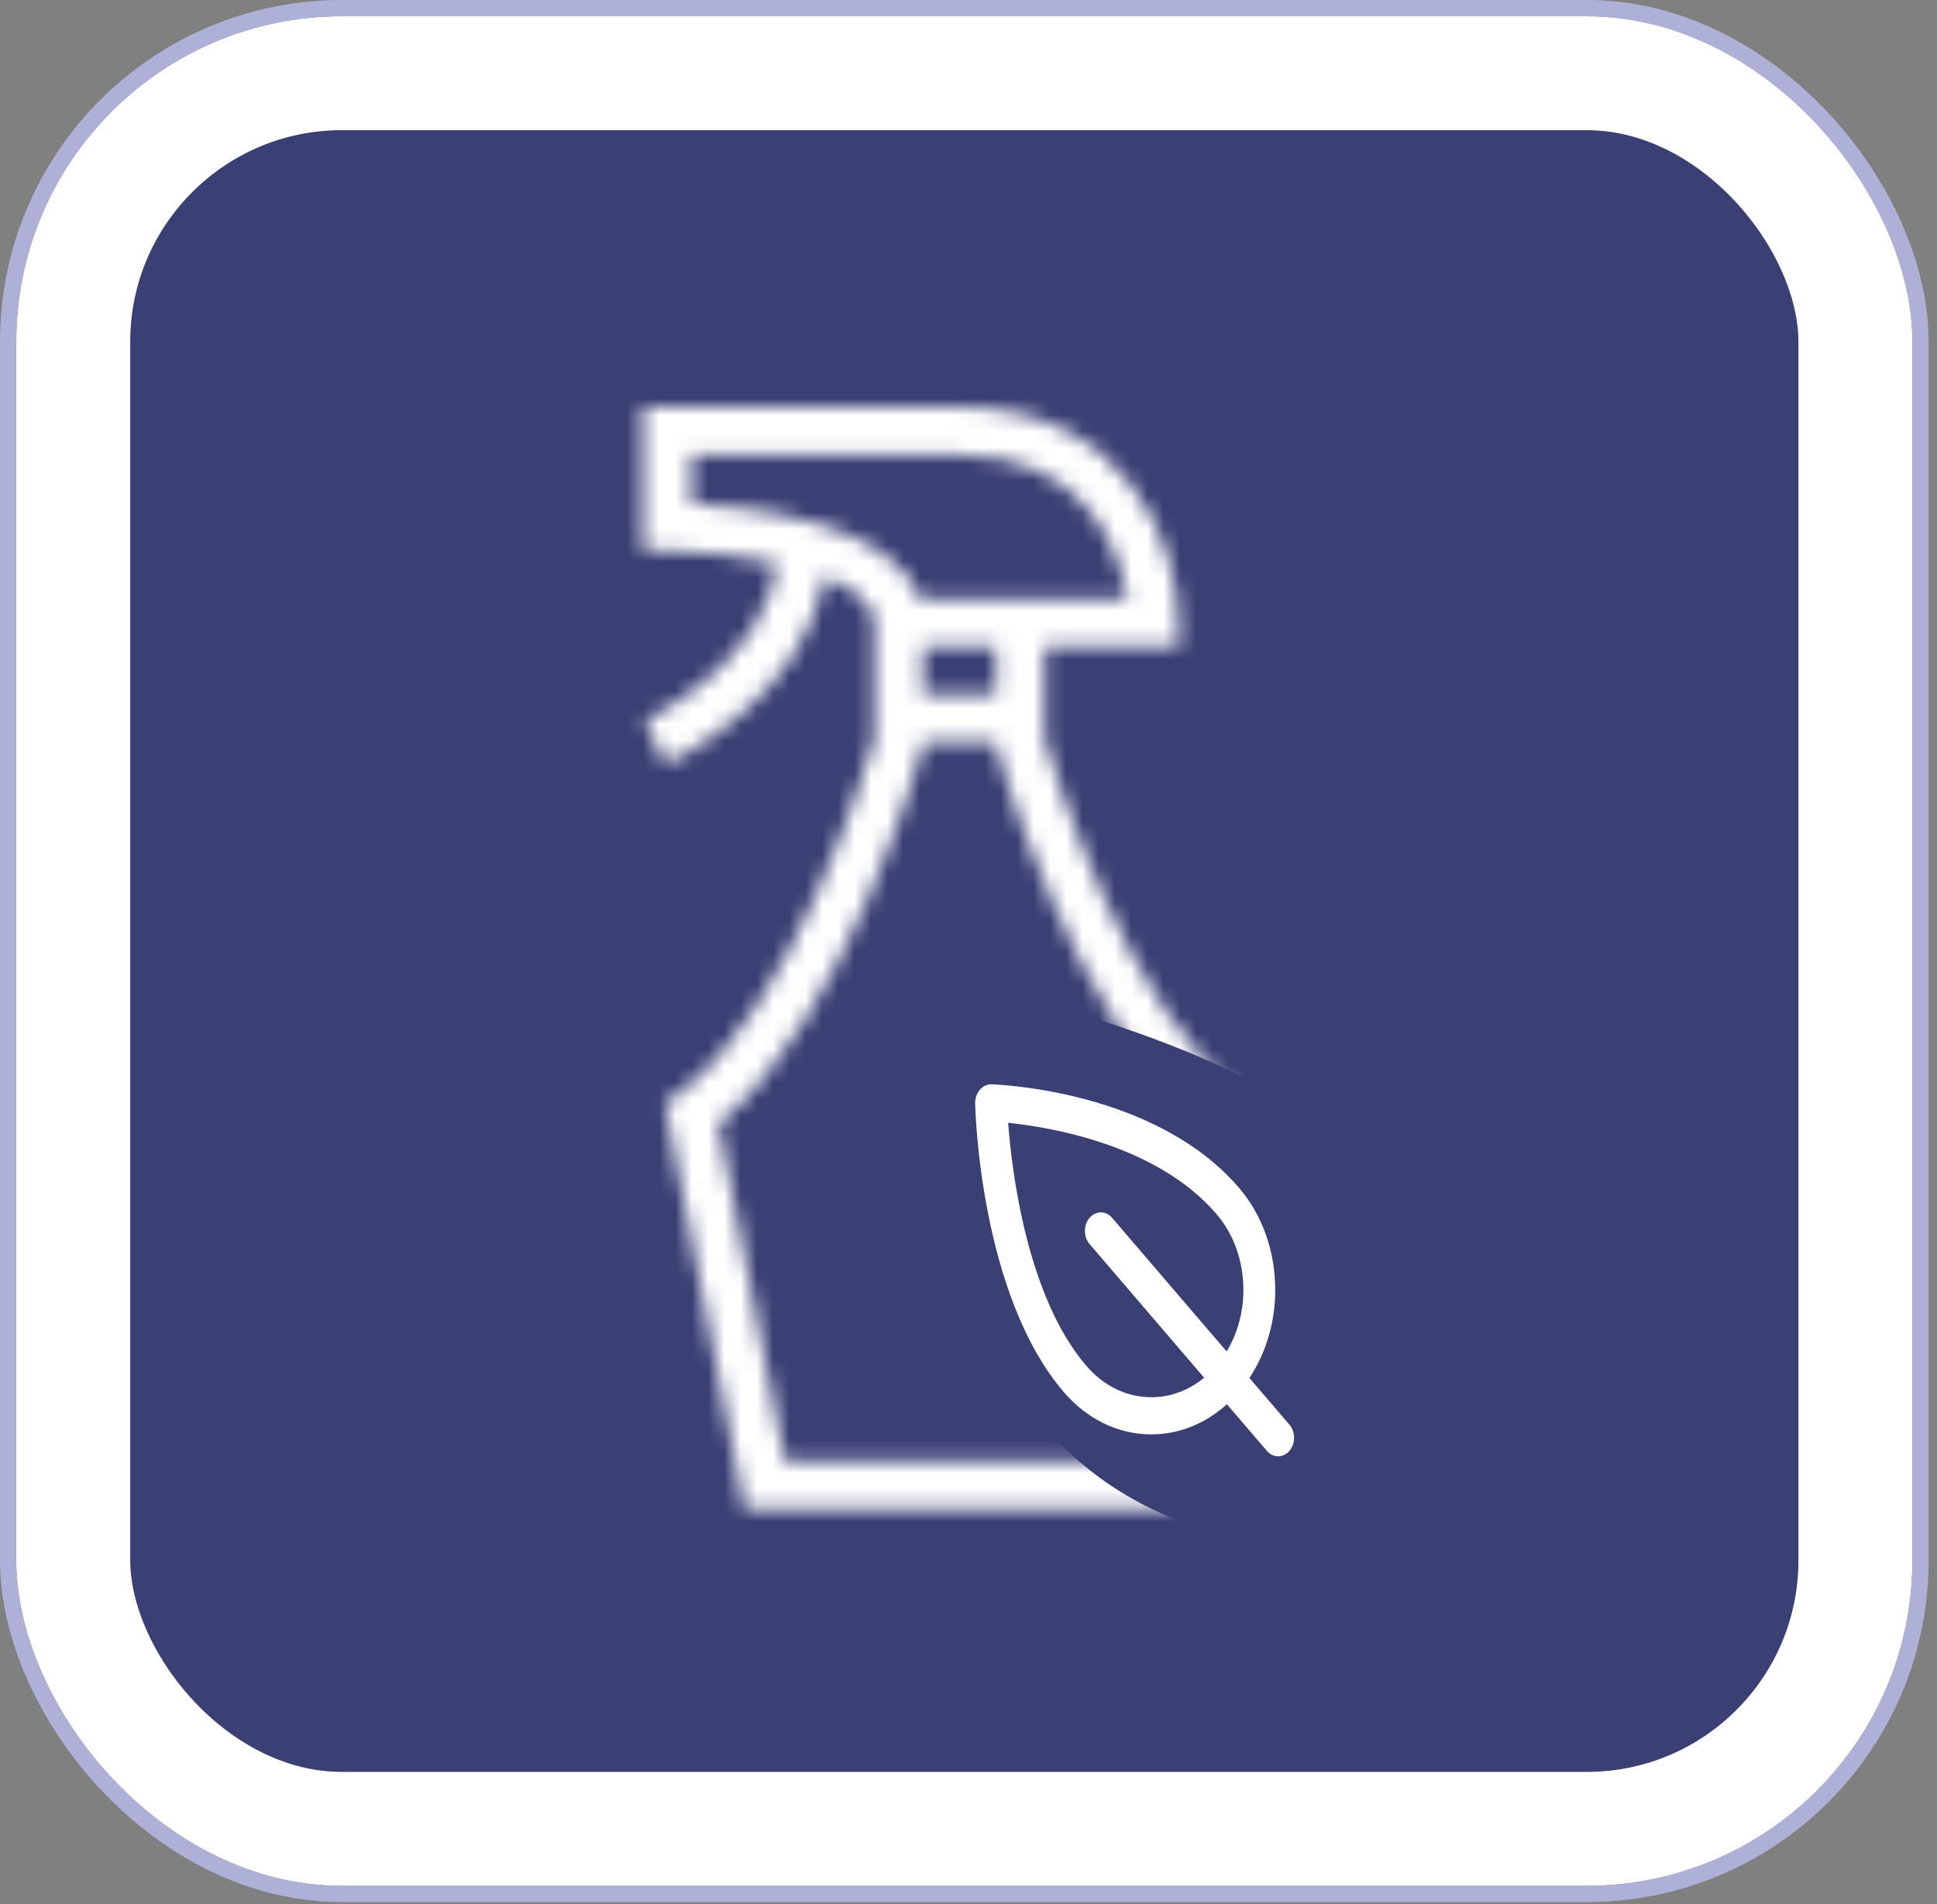
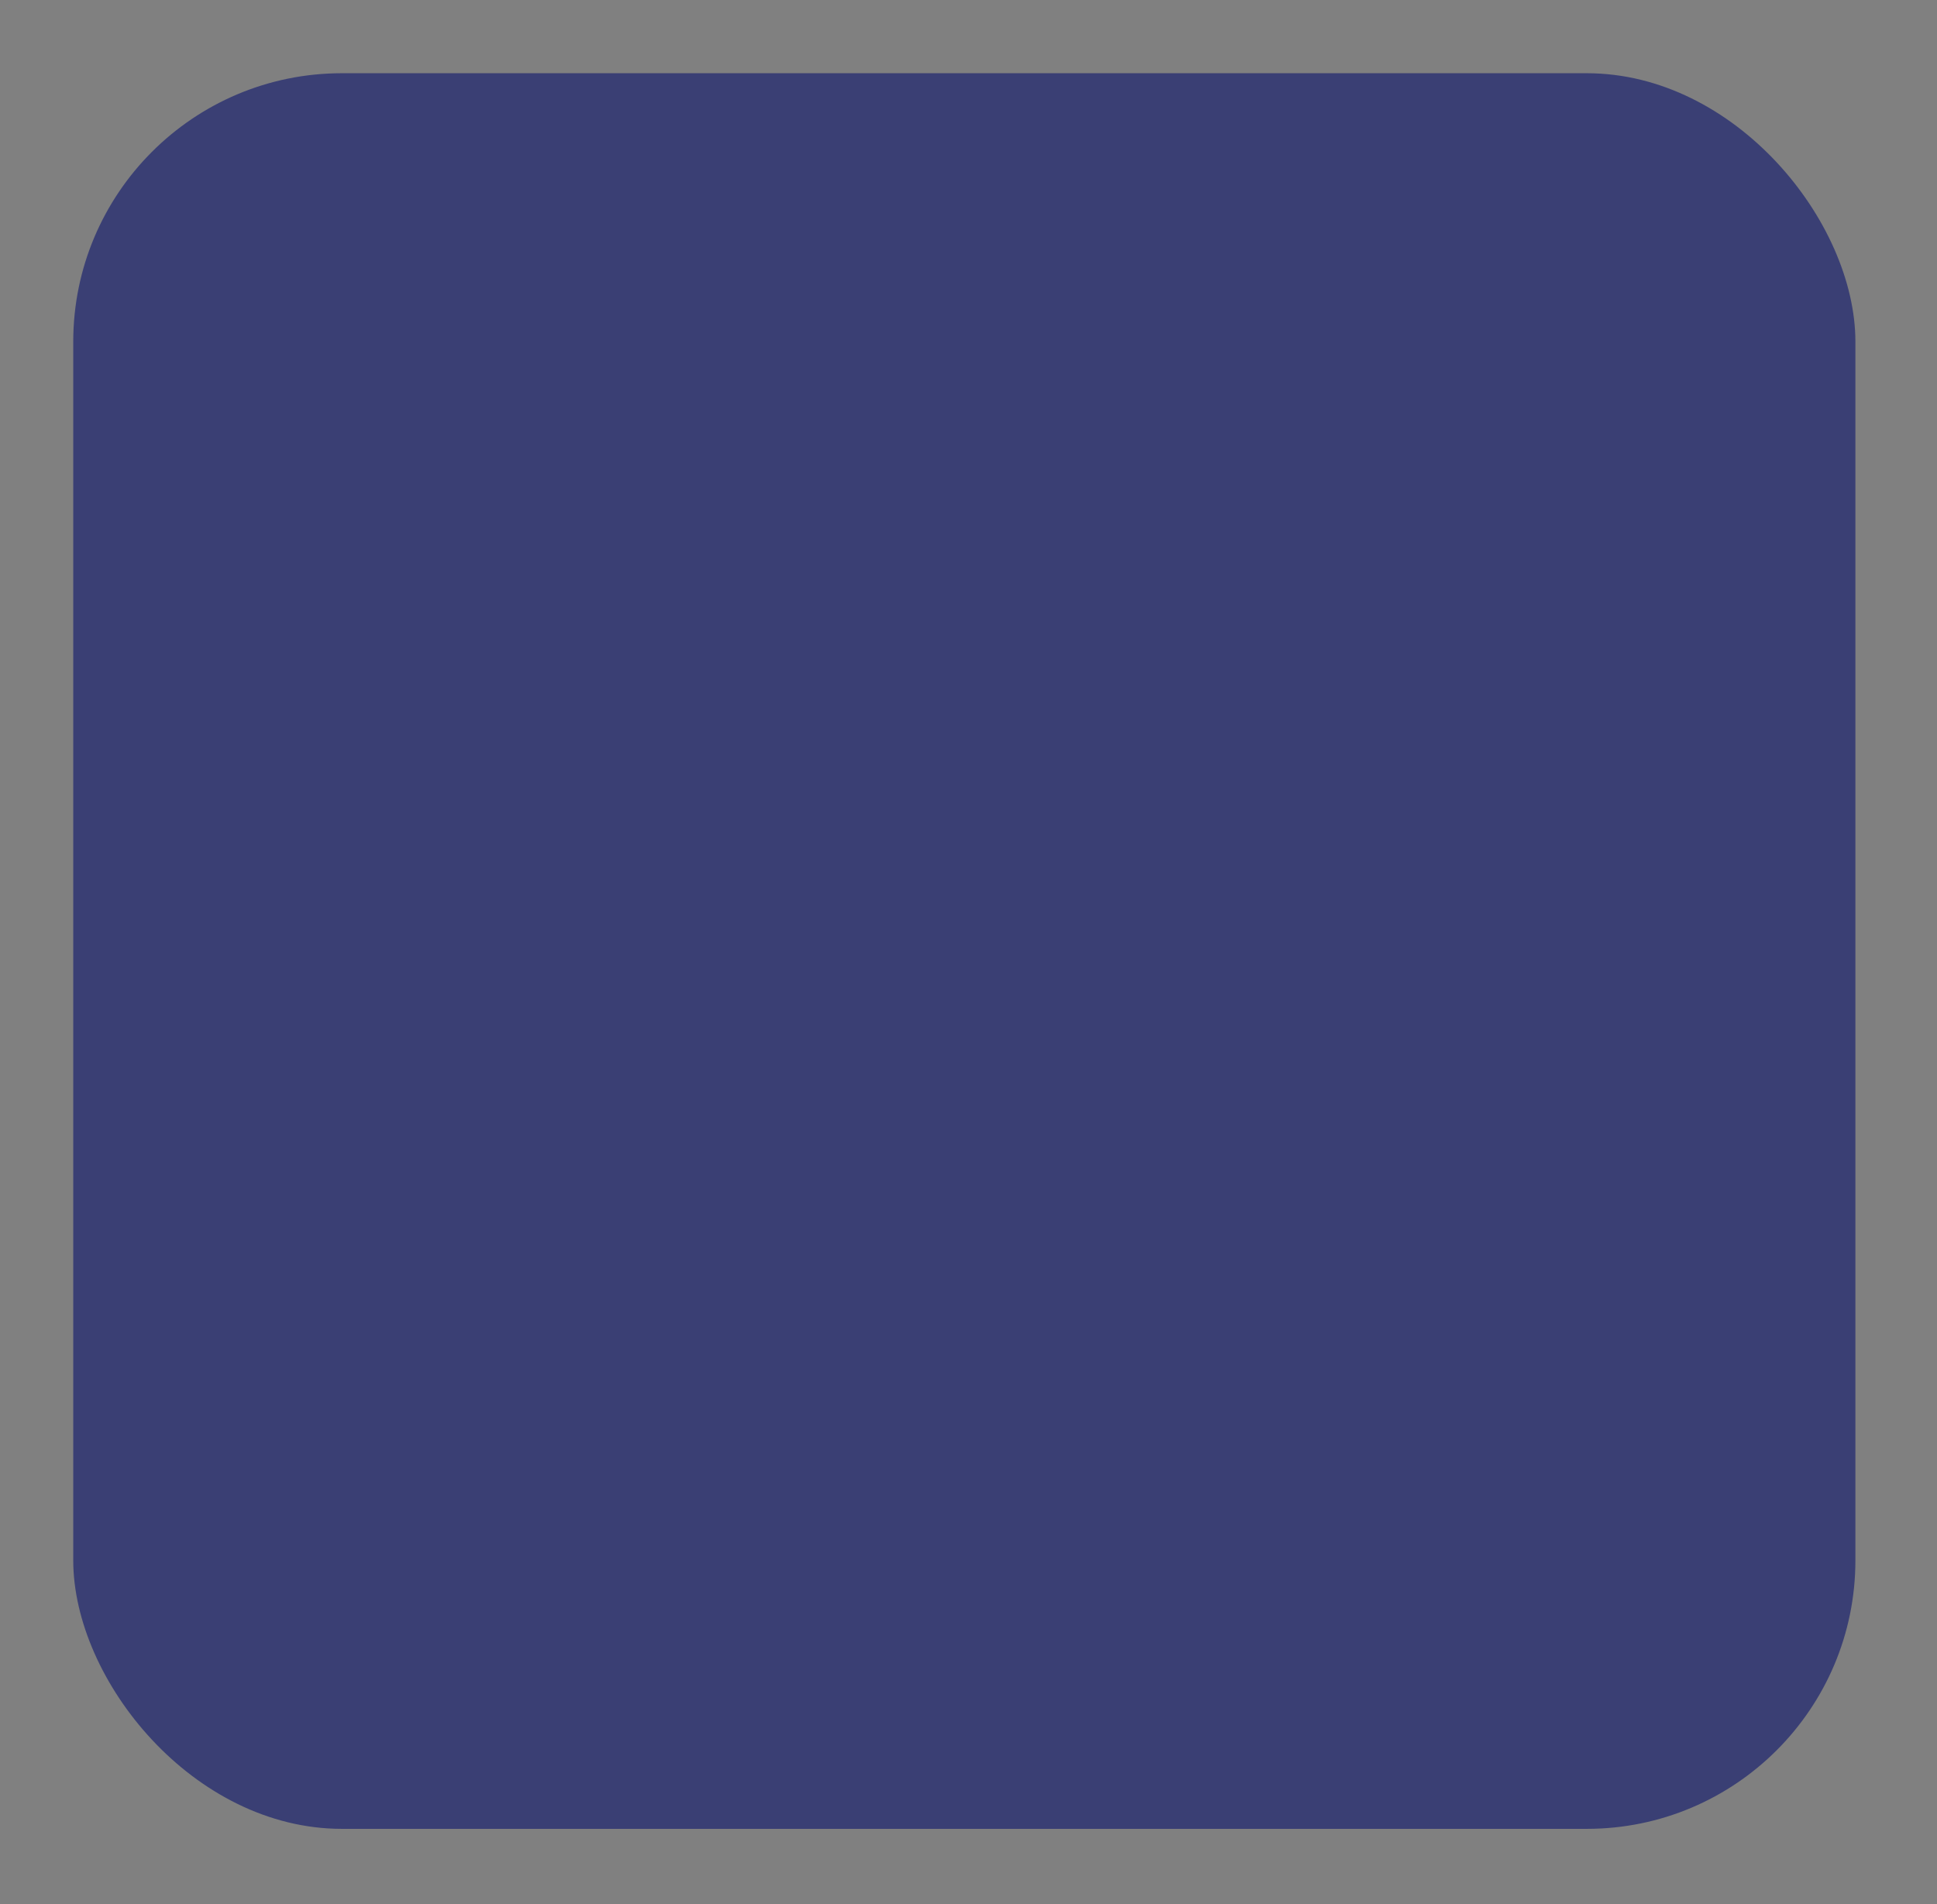
<svg xmlns="http://www.w3.org/2000/svg" width="119" height="117" viewBox="0 0 119 117" fill="none">
  <rect x="0" y="0" width="119" height="117" fill="#808080" stroke="none" />
  <g clip-path="url(#clip0_33_14338)">
    <rect x="4.5" y="4.5" width="109.487" height="107.883" rx="16.5" fill="#3A3F74" />
-     <rect x="4.5" y="4.5" width="109.487" height="107.883" rx="16.5" stroke="white" stroke-width="7" />
-     <path d="M79.213 87.542L76.757 84.677C77.782 83.132 78.344 81.25 78.344 79.264C78.344 76.893 77.552 74.663 76.115 72.987C70.984 67 61.32 66.645 60.911 66.633C60.647 66.627 60.384 66.746 60.195 66.967C60.005 67.188 59.902 67.49 59.908 67.803C59.919 68.28 60.222 79.555 65.354 85.541C66.791 87.218 68.702 88.142 70.735 88.142C72.437 88.142 74.05 87.486 75.375 86.291L77.831 89.156C78.022 89.379 78.272 89.49 78.522 89.49C78.773 89.49 79.023 89.379 79.214 89.156C79.596 88.71 79.596 87.987 79.213 87.542ZM70.735 85.86C69.224 85.86 67.805 85.174 66.737 83.928C63.093 79.677 62.164 72.001 61.935 68.997C64.509 69.262 71.082 70.341 74.732 74.6C75.8 75.846 76.388 77.502 76.388 79.264C76.388 80.639 76.026 81.946 75.361 83.047L68.322 74.835C67.94 74.389 67.32 74.389 66.939 74.835C66.556 75.28 66.556 76.003 66.939 76.448L73.978 84.661C73.034 85.436 71.913 85.86 70.735 85.86Z" fill="white" />
    <mask id="mask0_33_14338" style="mask-type:alpha" maskUnits="userSpaceOnUse" x="39" y="25" width="39" height="68">
-       <path d="M76.287 67.264C69.308 62.224 64.727 47.261 64.183 45.415V39.729H72.429L72.411 38.238C72.351 33.659 69.446 25 58.881 25H39.5L39.501 33.819L40.977 33.838C43.035 33.864 45.487 34.114 47.689 34.589C47.113 40.71 39.687 44.254 39.609 44.289L40.248 45.621L40.885 46.954C41.261 46.78 49.537 42.858 50.605 35.427C52.449 36.132 53.711 37.074 53.711 38.256V45.416C53.168 47.26 48.595 62.218 41.607 67.264L40.843 67.816L45.745 92.755H72.149L77.051 67.816L76.287 67.264ZM42.492 30.945V27.946H58.881C66.819 27.946 68.778 33.914 69.261 36.783H62.687H61.191H56.469C54.934 32.133 46.172 31.152 42.492 30.945ZM61.191 39.729V42.675H56.703V39.729H61.191ZM69.68 89.809H58.881H48.214L44.134 69.054C51.916 62.651 56.454 46.71 56.649 46.013L56.703 45.821V45.621H61.191V45.821L61.245 46.014C61.44 46.71 65.978 62.651 73.76 69.055L69.68 89.809Z" fill="black" />
-     </mask>
+       </mask>
    <g mask="url(#mask0_33_14338)">
-       <path d="M82.631 70.714C81.814 69.354 77.57 65.816 67.121 62.551L59.365 78.061C60.046 82.143 63.937 91.041 74.059 93.979C72.971 95.068 70.059 97.326 67.121 97.653C63.447 98.061 45.896 99.285 42.631 96.02C39.365 92.755 36.916 73.979 39.365 68.673C41.814 63.367 38.549 39.694 34.059 30.306C29.57 20.918 35.284 21.735 44.672 20.918C54.059 20.102 67.121 22.143 70.794 23.775C74.467 25.408 78.141 38.469 81.406 44.184C84.019 48.755 83.311 63.775 82.631 70.714Z" fill="white" />
-     </g>
+       </g>
  </g>
-   <rect x="0.5" y="0.5" width="117.487" height="115.883" rx="20.5" stroke="#AFB0D8" />
  <defs>
    <clipPath id="clip0_33_14338">
      <rect x="1" y="1" width="116.487" height="114.883" rx="20" fill="white" />
    </clipPath>
  </defs>
</svg>